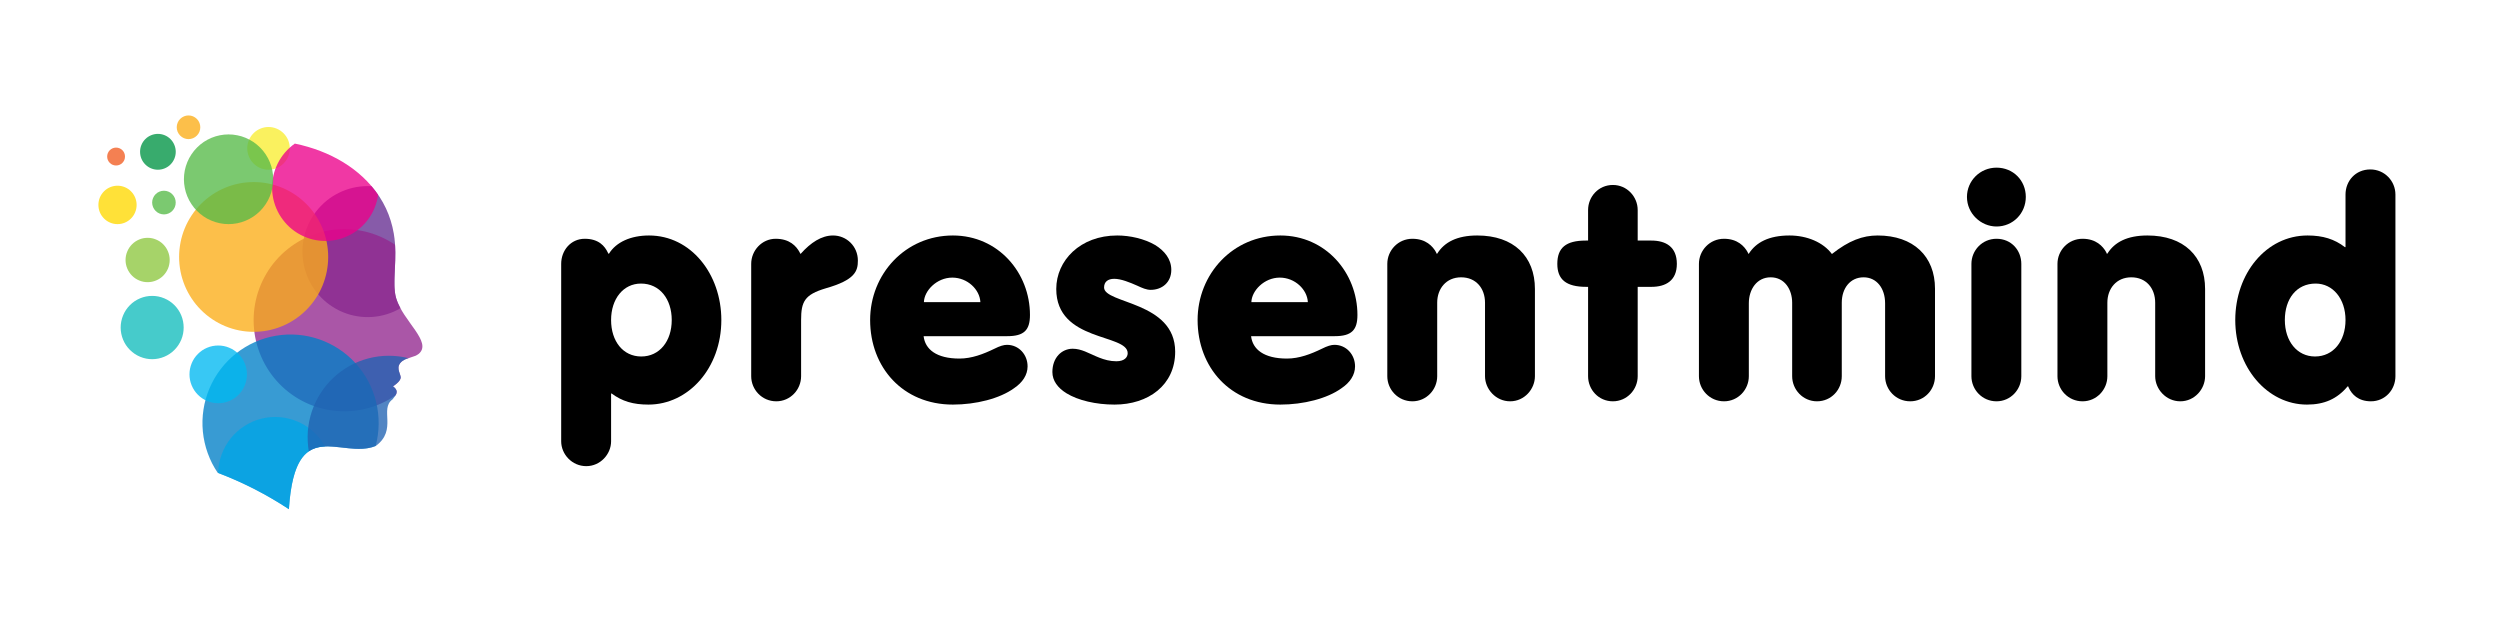
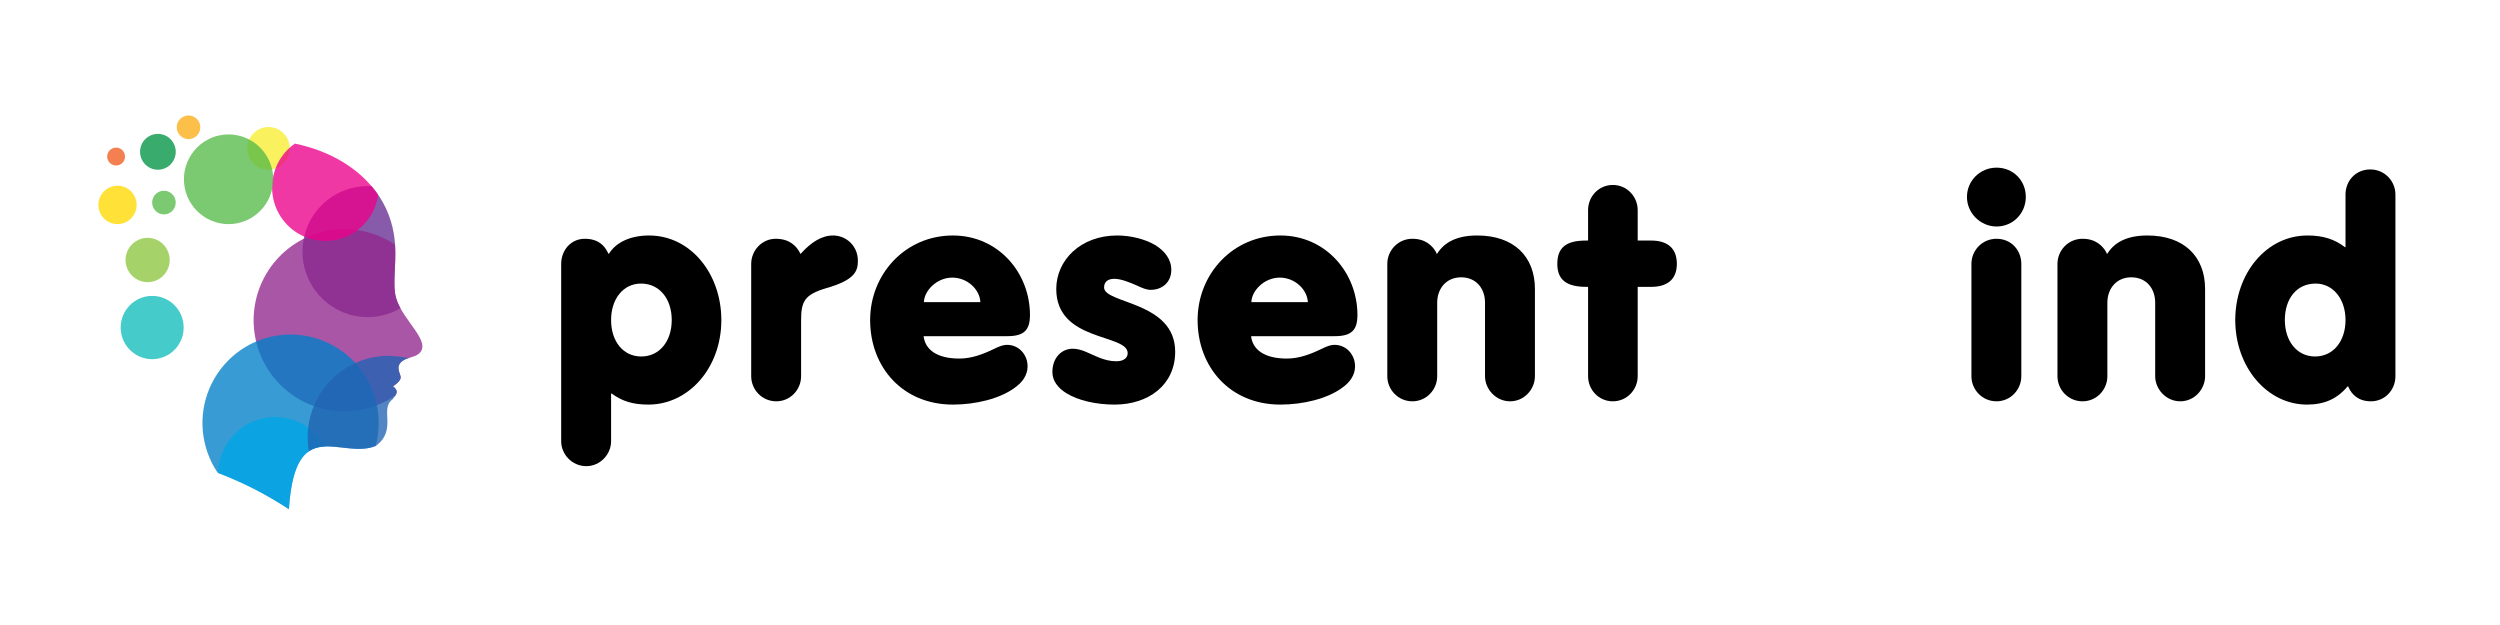
<svg xmlns="http://www.w3.org/2000/svg" width="400" zoomAndPan="magnify" viewBox="0 0 300 75" height="100" preserveAspectRatio="xMidYMid meet" version="1.0">
  <defs>
    <g />
    <clipPath id="1b4f727dab">
      <path d="M 30 27 L 50.75 27 L 50.75 50 L 30 50 Z M 30 27 " clip-rule="nonzero" />
    </clipPath>
    <clipPath id="2d82a5c298">
      <path d="M 24 40 L 46 40 L 46 61.102 L 24 61.102 Z M 24 40 " clip-rule="nonzero" />
    </clipPath>
    <clipPath id="a45b7755fb">
      <path d="M 26 50 L 40 50 L 40 61.102 L 26 61.102 Z M 26 50 " clip-rule="nonzero" />
    </clipPath>
    <clipPath id="d0609b6016">
      <path d="M 11.75 22 L 17 22 L 17 27 L 11.75 27 Z M 11.75 22 " clip-rule="nonzero" />
    </clipPath>
    <clipPath id="e8753fd0e6">
      <path d="M 21 13.852 L 25 13.852 L 25 17 L 21 17 Z M 21 13.852 " clip-rule="nonzero" />
    </clipPath>
  </defs>
  <path fill="#f9ed32" d="M 32.223 20.367 C 32.562 20.367 32.887 20.301 33.199 20.172 C 33.512 20.043 33.789 19.855 34.027 19.617 C 34.266 19.375 34.449 19.102 34.582 18.785 C 34.711 18.473 34.773 18.145 34.773 17.805 C 34.773 17.465 34.711 17.137 34.582 16.824 C 34.453 16.512 34.27 16.234 34.027 15.992 C 33.789 15.754 33.516 15.566 33.203 15.438 C 32.891 15.305 32.566 15.242 32.227 15.238 C 31.887 15.238 31.562 15.305 31.25 15.434 C 30.938 15.562 30.66 15.746 30.422 15.988 C 30.184 16.227 29.996 16.504 29.867 16.82 C 29.738 17.133 29.672 17.457 29.672 17.797 C 29.672 18.141 29.734 18.465 29.867 18.781 C 29.996 19.094 30.18 19.371 30.418 19.613 C 30.656 19.855 30.934 20.039 31.246 20.172 C 31.559 20.301 31.883 20.367 32.223 20.367 Z M 32.223 20.367 " fill-opacity="0.78" fill-rule="evenodd" />
  <path fill="#662d91" d="M 44.586 22.344 C 45.996 23.988 46.887 25.883 47.254 28.027 C 47.773 31.066 46.984 33.879 47.535 35.77 C 47.664 36.195 47.84 36.598 48.055 36.984 C 47.797 37.137 47.531 37.273 47.258 37.395 C 46.984 37.516 46.703 37.617 46.418 37.707 C 46.129 37.793 45.84 37.867 45.547 37.922 C 45.25 37.977 44.953 38.012 44.656 38.035 C 44.355 38.055 44.059 38.059 43.758 38.043 C 43.461 38.031 43.164 38 42.867 37.949 C 42.57 37.902 42.277 37.836 41.992 37.758 C 41.703 37.676 41.422 37.574 41.145 37.461 C 40.867 37.348 40.598 37.219 40.336 37.07 C 40.074 36.926 39.82 36.766 39.578 36.59 C 39.332 36.418 39.098 36.227 38.879 36.027 C 38.656 35.824 38.445 35.613 38.246 35.387 C 38.051 35.16 37.863 34.922 37.695 34.676 C 37.523 34.43 37.367 34.172 37.227 33.91 C 37.082 33.645 36.957 33.371 36.848 33.09 C 36.738 32.812 36.645 32.527 36.566 32.234 C 36.488 31.945 36.426 31.652 36.383 31.355 C 36.336 31.055 36.309 30.758 36.301 30.457 C 36.289 30.156 36.297 29.855 36.32 29.555 C 36.344 29.258 36.387 28.957 36.445 28.664 C 36.504 28.367 36.578 28.078 36.668 27.793 C 36.762 27.504 36.867 27.227 36.992 26.949 C 37.117 26.676 37.254 26.41 37.406 26.152 C 37.562 25.895 37.73 25.645 37.91 25.406 C 38.094 25.168 38.289 24.941 38.496 24.727 C 38.707 24.508 38.926 24.305 39.156 24.113 C 39.391 23.922 39.629 23.746 39.883 23.582 C 40.133 23.422 40.395 23.273 40.664 23.141 C 40.93 23.008 41.207 22.891 41.488 22.789 C 41.77 22.688 42.059 22.602 42.348 22.535 C 42.641 22.469 42.934 22.414 43.234 22.383 C 43.531 22.348 43.828 22.332 44.129 22.332 C 44.273 22.332 44.43 22.336 44.586 22.344 Z M 44.586 22.344 " fill-opacity="0.78" fill-rule="evenodd" />
  <g clip-path="url(#1b4f727dab)">
    <path fill="#92278f" d="M 47.406 29.363 C 47.57 31.879 47.066 34.16 47.535 35.777 C 48.344 38.539 51.918 41.039 50.25 42.461 C 49.719 42.887 48.809 42.914 48.277 43.332 C 47.426 43.996 48.008 44.719 48.082 45.238 C 48.117 45.484 47.895 45.879 47.16 46.363 C 47.715 46.773 47.664 47.121 47.469 47.441 C 46.926 47.816 46.355 48.137 45.754 48.406 C 45.156 48.676 44.535 48.891 43.898 49.047 C 43.258 49.203 42.609 49.301 41.957 49.34 C 41.301 49.379 40.645 49.355 39.992 49.277 C 39.34 49.195 38.699 49.059 38.074 48.863 C 37.445 48.664 36.84 48.414 36.258 48.105 C 35.676 47.801 35.129 47.441 34.609 47.035 C 34.094 46.629 33.617 46.18 33.18 45.684 C 32.742 45.191 32.355 44.664 32.016 44.098 C 31.672 43.535 31.387 42.941 31.152 42.328 C 30.918 41.711 30.738 41.078 30.617 40.426 C 30.5 39.777 30.438 39.125 30.434 38.465 C 30.434 37.805 30.488 37.148 30.605 36.5 C 30.723 35.848 30.895 35.215 31.125 34.598 C 31.355 33.977 31.641 33.387 31.977 32.82 C 32.312 32.25 32.699 31.719 33.133 31.223 C 33.562 30.727 34.039 30.273 34.555 29.863 C 35.066 29.453 35.613 29.094 36.195 28.781 C 36.773 28.473 37.379 28.215 38.004 28.016 C 38.629 27.812 39.27 27.672 39.922 27.586 C 40.57 27.5 41.227 27.477 41.883 27.512 C 42.539 27.547 43.188 27.637 43.824 27.789 C 44.465 27.941 45.086 28.152 45.688 28.418 C 46.289 28.684 46.863 29 47.406 29.371 Z M 47.406 29.363 " fill-opacity="0.78" fill-rule="evenodd" />
  </g>
  <g clip-path="url(#2d82a5c298)">
    <path fill="#007fc6" d="M 45.078 53.516 C 40.945 55.207 35.41 49.539 34.668 61.102 C 31.98 59.328 29.133 57.875 26.125 56.734 C 25.875 56.367 25.652 55.988 25.449 55.594 C 25.25 55.195 25.074 54.793 24.926 54.375 C 24.773 53.957 24.652 53.531 24.555 53.102 C 24.457 52.668 24.387 52.23 24.344 51.789 C 24.301 51.348 24.285 50.906 24.297 50.465 C 24.312 50.02 24.352 49.578 24.418 49.141 C 24.484 48.703 24.578 48.273 24.699 47.844 C 24.82 47.418 24.969 47.004 25.141 46.594 C 25.316 46.188 25.512 45.793 25.734 45.41 C 25.957 45.027 26.203 44.656 26.473 44.305 C 26.738 43.953 27.027 43.621 27.336 43.305 C 27.648 42.988 27.977 42.695 28.32 42.418 C 28.668 42.145 29.031 41.895 29.41 41.664 C 29.785 41.438 30.176 41.23 30.582 41.051 C 30.984 40.871 31.398 40.719 31.82 40.59 C 32.242 40.461 32.672 40.363 33.105 40.289 C 33.539 40.215 33.98 40.168 34.418 40.148 C 34.859 40.129 35.301 40.141 35.742 40.176 C 36.18 40.211 36.617 40.277 37.047 40.367 C 37.48 40.461 37.902 40.578 38.32 40.723 C 38.738 40.867 39.145 41.039 39.539 41.234 C 39.938 41.43 40.316 41.648 40.688 41.895 C 41.055 42.137 41.406 42.402 41.742 42.691 C 42.078 42.98 42.395 43.289 42.691 43.617 C 42.988 43.945 43.262 44.289 43.516 44.652 C 43.77 45.016 44 45.391 44.207 45.785 C 44.414 46.176 44.594 46.578 44.75 46.992 C 44.906 47.406 45.039 47.828 45.141 48.262 C 45.246 48.691 45.324 49.129 45.371 49.566 C 45.422 50.008 45.445 50.449 45.438 50.895 C 45.434 51.336 45.398 51.777 45.34 52.215 C 45.281 52.656 45.191 53.09 45.078 53.516 Z M 45.078 53.516 " fill-opacity="0.78" fill-rule="evenodd" />
  </g>
  <g clip-path="url(#a45b7755fb)">
    <path fill="#01a6e6" d="M 39.008 53.578 C 36.824 53.668 35.066 54.934 34.668 61.102 C 31.996 59.34 29.164 57.891 26.176 56.754 C 26.191 55.996 26.332 55.266 26.59 54.555 C 26.848 53.848 27.211 53.195 27.68 52.609 C 28.152 52.02 28.703 51.52 29.34 51.117 C 29.973 50.711 30.652 50.414 31.383 50.234 C 32.113 50.055 32.852 49.996 33.602 50.059 C 34.352 50.125 35.07 50.309 35.758 50.609 C 36.449 50.91 37.07 51.316 37.629 51.824 C 38.184 52.332 38.645 52.918 39.008 53.578 Z M 39.008 53.578 " fill-opacity="0.78" fill-rule="evenodd" />
  </g>
-   <path fill="#2063b2" d="M 48.996 42.977 C 48.738 43.055 48.496 43.168 48.277 43.324 C 47.426 43.992 48.008 44.711 48.082 45.23 C 48.117 45.477 47.895 45.875 47.16 46.355 C 48.012 46.984 47.438 47.469 47.098 47.93 C 45.508 49.082 47.719 51.578 45.098 53.512 C 42.449 54.605 39.23 52.672 37.059 54.156 C 36.988 53.758 36.945 53.355 36.926 52.949 C 36.906 52.547 36.914 52.141 36.941 51.738 C 36.973 51.332 37.031 50.934 37.109 50.535 C 37.191 50.137 37.293 49.746 37.422 49.363 C 37.551 48.977 37.703 48.602 37.879 48.238 C 38.055 47.871 38.25 47.52 38.469 47.18 C 38.688 46.84 38.926 46.512 39.184 46.203 C 39.441 45.891 39.719 45.598 40.016 45.32 C 40.309 45.043 40.621 44.785 40.949 44.551 C 41.273 44.312 41.613 44.094 41.969 43.898 C 42.324 43.703 42.688 43.531 43.062 43.383 C 43.438 43.234 43.82 43.105 44.211 43.004 C 44.602 42.902 44.996 42.824 45.395 42.773 C 45.797 42.719 46.199 42.691 46.602 42.691 C 47.004 42.688 47.406 42.711 47.809 42.758 C 48.207 42.805 48.605 42.879 48.996 42.973 Z M 48.996 42.977 " fill-opacity="0.78" fill-rule="evenodd" />
+   <path fill="#2063b2" d="M 48.996 42.977 C 48.738 43.055 48.496 43.168 48.277 43.324 C 47.426 43.992 48.008 44.711 48.082 45.23 C 48.117 45.477 47.895 45.875 47.16 46.355 C 48.012 46.984 47.438 47.469 47.098 47.93 C 45.508 49.082 47.719 51.578 45.098 53.512 C 42.449 54.605 39.23 52.672 37.059 54.156 C 36.988 53.758 36.945 53.355 36.926 52.949 C 36.906 52.547 36.914 52.141 36.941 51.738 C 36.973 51.332 37.031 50.934 37.109 50.535 C 37.191 50.137 37.293 49.746 37.422 49.363 C 37.551 48.977 37.703 48.602 37.879 48.238 C 38.055 47.871 38.25 47.52 38.469 47.18 C 38.688 46.84 38.926 46.512 39.184 46.203 C 39.441 45.891 39.719 45.598 40.016 45.32 C 40.309 45.043 40.621 44.785 40.949 44.551 C 41.273 44.312 41.613 44.094 41.969 43.898 C 42.324 43.703 42.688 43.531 43.062 43.383 C 43.438 43.234 43.82 43.105 44.211 43.004 C 44.602 42.902 44.996 42.824 45.395 42.773 C 45.797 42.719 46.199 42.691 46.602 42.691 C 48.207 42.805 48.605 42.879 48.996 42.973 Z M 48.996 42.977 " fill-opacity="0.78" fill-rule="evenodd" />
  <path fill="#12bcbc" d="M 18.258 43.102 C 18.762 43.102 19.242 43.004 19.707 42.812 C 20.168 42.621 20.578 42.348 20.934 41.988 C 21.285 41.633 21.559 41.223 21.754 40.758 C 21.945 40.293 22.039 39.809 22.039 39.305 C 22.039 38.801 21.945 38.316 21.754 37.852 C 21.562 37.387 21.289 36.977 20.934 36.617 C 20.578 36.262 20.168 35.988 19.707 35.797 C 19.242 35.602 18.762 35.508 18.262 35.508 C 17.758 35.508 17.277 35.602 16.812 35.797 C 16.352 35.988 15.941 36.262 15.586 36.621 C 15.234 36.977 14.961 37.387 14.77 37.852 C 14.578 38.316 14.48 38.801 14.48 39.305 C 14.48 39.809 14.578 40.293 14.77 40.758 C 14.961 41.223 15.234 41.633 15.59 41.988 C 15.945 42.344 16.352 42.617 16.812 42.809 C 17.277 43.004 17.758 43.102 18.258 43.102 Z M 18.258 43.102 " fill-opacity="0.78" fill-rule="evenodd" />
-   <path fill="#00b9f1" d="M 26.176 48.387 C 26.633 48.387 27.074 48.301 27.496 48.125 C 27.918 47.953 28.293 47.703 28.617 47.379 C 28.941 47.055 29.191 46.68 29.367 46.254 C 29.543 45.832 29.633 45.391 29.633 44.93 C 29.633 44.469 29.547 44.027 29.371 43.602 C 29.195 43.18 28.949 42.805 28.625 42.477 C 28.301 42.152 27.93 41.902 27.508 41.727 C 27.086 41.547 26.645 41.461 26.188 41.461 C 25.73 41.461 25.289 41.547 24.867 41.723 C 24.445 41.898 24.07 42.148 23.75 42.473 C 23.426 42.797 23.176 43.172 23 43.598 C 22.824 44.023 22.738 44.465 22.738 44.922 C 22.738 45.383 22.824 45.82 23 46.246 C 23.176 46.668 23.422 47.043 23.746 47.367 C 24.066 47.691 24.438 47.941 24.859 48.117 C 25.281 48.297 25.719 48.383 26.176 48.387 Z M 26.176 48.387 " fill-opacity="0.78" fill-rule="evenodd" />
  <path fill="#8dc63f" d="M 17.715 33.859 C 18.066 33.859 18.406 33.793 18.73 33.656 C 19.055 33.523 19.34 33.332 19.59 33.082 C 19.836 32.832 20.027 32.543 20.164 32.219 C 20.297 31.891 20.363 31.551 20.363 31.199 C 20.363 30.848 20.297 30.508 20.16 30.18 C 20.027 29.855 19.836 29.566 19.586 29.316 C 19.34 29.066 19.051 28.875 18.727 28.742 C 18.402 28.605 18.066 28.539 17.715 28.539 C 17.363 28.539 17.023 28.605 16.699 28.742 C 16.375 28.879 16.09 29.07 15.84 29.32 C 15.594 29.57 15.402 29.855 15.27 30.184 C 15.133 30.508 15.066 30.848 15.066 31.203 C 15.066 31.555 15.137 31.895 15.27 32.219 C 15.406 32.543 15.598 32.832 15.844 33.082 C 16.094 33.332 16.379 33.523 16.703 33.656 C 17.027 33.793 17.363 33.859 17.715 33.859 Z M 17.715 33.859 " fill-opacity="0.78" fill-rule="evenodd" />
  <g clip-path="url(#d0609b6016)">
    <path fill="#ffd900" d="M 16.395 24.59 C 16.395 24.895 16.336 25.188 16.219 25.469 C 16.102 25.754 15.938 26.004 15.723 26.219 C 15.508 26.434 15.258 26.602 14.98 26.719 C 14.699 26.836 14.406 26.895 14.102 26.895 C 13.797 26.895 13.504 26.836 13.223 26.719 C 12.941 26.602 12.695 26.434 12.48 26.219 C 12.266 26.004 12.098 25.754 11.98 25.469 C 11.867 25.188 11.809 24.895 11.809 24.59 C 11.809 24.285 11.867 23.988 11.98 23.707 C 12.098 23.426 12.266 23.176 12.48 22.961 C 12.695 22.742 12.941 22.578 13.223 22.461 C 13.504 22.344 13.797 22.285 14.102 22.285 C 14.406 22.285 14.699 22.344 14.98 22.461 C 15.258 22.578 15.508 22.742 15.723 22.961 C 15.938 23.176 16.102 23.426 16.219 23.707 C 16.336 23.988 16.395 24.285 16.395 24.59 Z M 16.395 24.59 " fill-opacity="0.78" fill-rule="nonzero" />
  </g>
  <path fill="#009444" d="M 18.945 20.367 C 19.23 20.367 19.504 20.312 19.766 20.203 C 20.027 20.094 20.262 19.941 20.461 19.738 C 20.66 19.535 20.816 19.305 20.926 19.039 C 21.035 18.777 21.09 18.504 21.09 18.219 C 21.09 17.934 21.035 17.656 20.926 17.395 C 20.816 17.129 20.664 16.898 20.461 16.695 C 20.262 16.496 20.031 16.34 19.77 16.23 C 19.504 16.121 19.234 16.066 18.949 16.066 C 18.664 16.066 18.391 16.121 18.129 16.23 C 17.867 16.34 17.637 16.492 17.434 16.695 C 17.234 16.898 17.078 17.129 16.969 17.395 C 16.859 17.656 16.809 17.93 16.809 18.215 C 16.809 18.5 16.863 18.777 16.969 19.039 C 17.078 19.301 17.234 19.535 17.434 19.734 C 17.637 19.938 17.867 20.094 18.129 20.203 C 18.391 20.312 18.664 20.367 18.945 20.367 Z M 18.945 20.367 " fill-opacity="0.78" fill-rule="evenodd" />
  <path fill="#56ba48" d="M 19.672 25.73 C 19.859 25.73 20.039 25.691 20.215 25.621 C 20.387 25.547 20.539 25.445 20.672 25.312 C 20.805 25.18 20.906 25.027 20.98 24.852 C 21.051 24.676 21.086 24.496 21.086 24.309 C 21.086 24.121 21.051 23.938 20.98 23.766 C 20.906 23.59 20.805 23.438 20.672 23.305 C 20.539 23.168 20.387 23.066 20.215 22.996 C 20.039 22.922 19.859 22.887 19.672 22.887 C 19.484 22.887 19.305 22.922 19.133 22.996 C 18.957 23.066 18.805 23.168 18.672 23.305 C 18.539 23.438 18.438 23.59 18.367 23.766 C 18.293 23.938 18.258 24.121 18.258 24.309 C 18.258 24.496 18.297 24.676 18.367 24.852 C 18.438 25.023 18.543 25.18 18.676 25.312 C 18.805 25.445 18.961 25.547 19.133 25.621 C 19.305 25.691 19.484 25.727 19.672 25.73 Z M 19.672 25.73 " fill-opacity="0.78" fill-rule="evenodd" />
  <g clip-path="url(#e8753fd0e6)">
    <path fill="#fbad17" d="M 22.621 16.695 C 22.809 16.695 22.992 16.656 23.164 16.586 C 23.336 16.512 23.488 16.41 23.621 16.277 C 23.754 16.145 23.859 15.992 23.93 15.816 C 24 15.641 24.035 15.461 24.035 15.273 C 24.035 15.086 24 14.902 23.93 14.73 C 23.859 14.555 23.754 14.402 23.621 14.27 C 23.488 14.137 23.336 14.031 23.164 13.961 C 22.992 13.887 22.809 13.852 22.621 13.852 C 22.434 13.852 22.254 13.887 22.082 13.961 C 21.91 14.031 21.754 14.137 21.621 14.27 C 21.488 14.402 21.387 14.555 21.316 14.73 C 21.246 14.902 21.207 15.086 21.207 15.273 C 21.207 15.461 21.246 15.641 21.316 15.816 C 21.391 15.988 21.492 16.145 21.625 16.277 C 21.758 16.41 21.91 16.512 22.082 16.586 C 22.254 16.656 22.434 16.691 22.621 16.695 Z M 22.621 16.695 " fill-opacity="0.78" fill-rule="evenodd" />
  </g>
  <path fill="#f15c22" d="M 13.938 19.859 C 14.078 19.859 14.215 19.832 14.344 19.777 C 14.477 19.723 14.59 19.645 14.691 19.543 C 14.789 19.441 14.867 19.324 14.922 19.195 C 14.977 19.062 15 18.926 15 18.781 C 15 18.641 14.973 18.504 14.918 18.371 C 14.863 18.238 14.785 18.125 14.688 18.023 C 14.586 17.922 14.469 17.844 14.34 17.793 C 14.207 17.738 14.07 17.711 13.93 17.711 C 13.789 17.711 13.652 17.738 13.52 17.793 C 13.391 17.848 13.273 17.926 13.172 18.027 C 13.074 18.125 12.996 18.242 12.941 18.375 C 12.887 18.508 12.859 18.645 12.859 18.785 C 12.859 18.93 12.887 19.066 12.941 19.199 C 12.996 19.328 13.074 19.445 13.176 19.547 C 13.277 19.648 13.395 19.727 13.523 19.781 C 13.656 19.836 13.793 19.859 13.938 19.859 Z M 13.938 19.859 " fill-opacity="0.78" fill-rule="evenodd" />
-   <path fill="#fbad17" d="M 39.383 30.832 C 39.383 31.422 39.324 32.008 39.211 32.586 C 39.098 33.164 38.926 33.727 38.703 34.273 C 38.477 34.816 38.203 35.336 37.875 35.824 C 37.547 36.316 37.18 36.77 36.762 37.188 C 36.348 37.605 35.895 37.977 35.406 38.305 C 34.918 38.633 34.402 38.91 33.859 39.137 C 33.316 39.363 32.758 39.531 32.184 39.648 C 31.605 39.762 31.023 39.82 30.438 39.82 C 29.852 39.82 29.27 39.762 28.691 39.648 C 28.117 39.531 27.555 39.363 27.016 39.137 C 26.473 38.91 25.957 38.633 25.469 38.305 C 24.98 37.977 24.527 37.605 24.113 37.188 C 23.695 36.77 23.324 36.316 23 35.824 C 22.672 35.336 22.398 34.816 22.172 34.273 C 21.949 33.727 21.777 33.164 21.664 32.586 C 21.551 32.008 21.492 31.422 21.492 30.832 C 21.492 30.242 21.551 29.66 21.664 29.078 C 21.777 28.5 21.949 27.938 22.172 27.395 C 22.398 26.848 22.672 26.332 23 25.84 C 23.324 25.348 23.695 24.895 24.113 24.477 C 24.527 24.062 24.98 23.688 25.469 23.359 C 25.957 23.031 26.473 22.754 27.016 22.531 C 27.555 22.305 28.117 22.133 28.691 22.02 C 29.27 21.902 29.852 21.848 30.438 21.848 C 31.023 21.848 31.605 21.902 32.184 22.02 C 32.758 22.133 33.316 22.305 33.859 22.531 C 34.402 22.754 34.918 23.031 35.406 23.359 C 35.895 23.688 36.348 24.062 36.762 24.477 C 37.18 24.895 37.547 25.348 37.875 25.84 C 38.203 26.332 38.477 26.848 38.703 27.395 C 38.926 27.938 39.098 28.5 39.211 29.078 C 39.324 29.66 39.383 30.242 39.383 30.832 Z M 39.383 30.832 " fill-opacity="0.78" fill-rule="nonzero" />
  <path fill="#ec008b" d="M 35.379 17.23 C 39.664 18.117 43.258 20.273 45.375 23.379 C 45.34 23.641 45.285 23.902 45.219 24.156 C 45.148 24.414 45.066 24.664 44.965 24.91 C 44.867 25.156 44.754 25.398 44.625 25.629 C 44.496 25.859 44.352 26.082 44.195 26.297 C 44.039 26.512 43.871 26.715 43.688 26.906 C 43.508 27.102 43.312 27.281 43.109 27.449 C 42.906 27.621 42.691 27.773 42.469 27.918 C 42.246 28.059 42.016 28.188 41.773 28.301 C 41.535 28.414 41.293 28.512 41.039 28.598 C 40.789 28.68 40.535 28.746 40.273 28.797 C 40.016 28.848 39.754 28.883 39.488 28.902 C 39.227 28.922 38.961 28.922 38.699 28.906 C 38.434 28.895 38.172 28.863 37.91 28.816 C 37.652 28.77 37.395 28.707 37.145 28.629 C 36.891 28.547 36.645 28.453 36.402 28.344 C 36.164 28.234 35.93 28.109 35.703 27.973 C 35.48 27.832 35.262 27.68 35.055 27.516 C 34.848 27.352 34.652 27.172 34.469 26.984 C 34.285 26.793 34.113 26.59 33.953 26.379 C 33.793 26.168 33.645 25.949 33.512 25.719 C 33.379 25.488 33.262 25.25 33.16 25.008 C 33.055 24.762 32.969 24.512 32.895 24.258 C 32.82 24.004 32.766 23.742 32.727 23.48 C 32.684 23.219 32.66 22.953 32.652 22.688 C 32.645 22.426 32.652 22.16 32.676 21.895 C 32.703 21.629 32.742 21.367 32.801 21.109 C 32.855 20.848 32.93 20.594 33.016 20.344 C 33.105 20.094 33.211 19.852 33.328 19.613 C 33.445 19.375 33.578 19.148 33.727 18.926 C 33.875 18.703 34.031 18.492 34.207 18.293 C 34.379 18.094 34.562 17.902 34.758 17.727 C 34.957 17.547 35.164 17.383 35.379 17.23 Z M 35.379 17.23 " fill-opacity="0.78" fill-rule="evenodd" />
  <path fill="#56ba48" d="M 27.426 26.895 C 27.777 26.895 28.125 26.859 28.469 26.793 C 28.816 26.723 29.152 26.621 29.477 26.484 C 29.801 26.352 30.109 26.184 30.402 25.988 C 30.695 25.793 30.965 25.57 31.215 25.32 C 31.465 25.07 31.684 24.797 31.879 24.504 C 32.078 24.211 32.242 23.898 32.375 23.574 C 32.512 23.246 32.613 22.91 32.68 22.562 C 32.75 22.215 32.785 21.867 32.785 21.512 C 32.785 21.16 32.75 20.809 32.684 20.465 C 32.613 20.117 32.512 19.781 32.379 19.453 C 32.242 19.125 32.078 18.816 31.883 18.523 C 31.688 18.23 31.465 17.957 31.215 17.707 C 30.969 17.457 30.695 17.234 30.402 17.035 C 30.113 16.84 29.805 16.676 29.477 16.539 C 29.152 16.402 28.816 16.301 28.473 16.234 C 28.129 16.164 27.777 16.129 27.426 16.129 C 27.074 16.129 26.727 16.164 26.383 16.234 C 26.039 16.301 25.703 16.402 25.379 16.539 C 25.051 16.676 24.742 16.84 24.449 17.035 C 24.16 17.234 23.887 17.457 23.641 17.707 C 23.391 17.957 23.168 18.227 22.973 18.523 C 22.777 18.816 22.613 19.125 22.477 19.453 C 22.344 19.777 22.242 20.117 22.172 20.461 C 22.105 20.809 22.07 21.16 22.07 21.512 C 22.07 21.863 22.105 22.215 22.176 22.562 C 22.242 22.906 22.344 23.242 22.48 23.57 C 22.613 23.895 22.781 24.207 22.977 24.5 C 23.172 24.793 23.391 25.066 23.641 25.316 C 23.891 25.562 24.16 25.789 24.453 25.984 C 24.742 26.18 25.051 26.348 25.379 26.48 C 25.703 26.617 26.035 26.719 26.383 26.789 C 26.727 26.859 27.074 26.895 27.426 26.895 Z M 27.426 26.895 " fill-opacity="0.78" fill-rule="evenodd" />
  <g fill="#000000" fill-opacity="1">
    <g transform="translate(66.194, 47.942)">
      <g>
        <path d="M 4.16 7.996 C 5.844 7.996 7.137 6.562 7.137 5.02 L 7.137 -0.719 L 7.207 -0.719 C 8.461 0.215 9.789 0.609 11.617 0.609 C 16.422 0.609 20.367 -3.766 20.367 -9.539 C 20.367 -15.059 16.711 -19.684 11.688 -19.684 C 9.504 -19.684 7.746 -18.895 6.883 -17.5 L 6.812 -17.5 L 6.742 -17.641 C 6.383 -18.395 5.664 -19.289 3.98 -19.289 C 2.293 -19.289 1.148 -17.891 1.148 -16.277 L 1.148 5.02 C 1.148 6.562 2.438 7.996 4.16 7.996 Z M 10.758 -5.164 C 8.57 -5.164 7.137 -6.992 7.137 -9.539 C 7.137 -12.082 8.605 -13.914 10.723 -13.914 C 12.98 -13.914 14.414 -12.047 14.414 -9.539 C 14.414 -6.992 12.945 -5.164 10.758 -5.164 Z M 10.758 -5.164 " />
      </g>
    </g>
  </g>
  <g fill="#000000" fill-opacity="1">
    <g transform="translate(88.89, 47.942)">
      <g>
        <path d="M 4.266 0.215 C 5.953 0.215 7.242 -1.184 7.242 -2.797 L 7.242 -9.539 C 7.242 -11.762 7.672 -12.586 10.184 -13.34 C 13.734 -14.344 14.055 -15.418 14.055 -16.672 C 14.055 -18.395 12.691 -19.684 11.078 -19.684 C 9.68 -19.684 8.391 -18.824 7.207 -17.5 L 7.137 -17.5 L 7.062 -17.676 C 6.668 -18.395 5.879 -19.289 4.195 -19.289 C 2.547 -19.289 1.254 -17.891 1.254 -16.277 L 1.254 -2.797 C 1.254 -1.184 2.547 0.215 4.266 0.215 Z M 4.266 0.215 " />
      </g>
    </g>
  </g>
  <g fill="#000000" fill-opacity="1">
    <g transform="translate(103.912, 47.942)">
      <g>
        <path d="M 10.434 0.609 C 13.195 0.609 16.062 -0.109 17.785 -1.363 C 18.789 -2.043 19.398 -2.941 19.398 -3.98 C 19.398 -5.379 18.359 -6.562 16.926 -6.562 C 16.531 -6.562 16.062 -6.418 15.418 -6.094 C 14.09 -5.449 12.691 -4.914 11.223 -4.914 C 8.461 -4.914 7.102 -6.023 6.922 -7.602 L 16.961 -7.602 C 18.969 -7.602 19.684 -8.32 19.684 -10.148 C 19.684 -15.203 15.883 -19.684 10.434 -19.684 C 4.734 -19.684 0.504 -15.059 0.504 -9.539 C 0.504 -3.871 4.41 0.609 10.434 0.609 Z M 6.957 -11.688 C 6.992 -13.051 8.496 -14.629 10.363 -14.629 C 12.191 -14.629 13.66 -13.195 13.734 -11.688 Z M 6.957 -11.688 " />
      </g>
    </g>
  </g>
  <g fill="#000000" fill-opacity="1">
    <g transform="translate(125.927, 47.942)">
      <g>
        <path d="M 7.816 0.609 C 11.867 0.609 15.094 -1.723 15.094 -5.738 C 15.094 -11.797 6.562 -11.473 6.562 -13.445 C 6.562 -14.129 7.027 -14.484 7.781 -14.484 C 8.605 -14.484 9.645 -14.055 10.543 -13.66 C 11.152 -13.375 11.652 -13.16 12.156 -13.16 C 13.52 -13.16 14.629 -14.055 14.629 -15.562 C 14.629 -16.852 13.805 -17.855 12.691 -18.539 C 11.402 -19.289 9.68 -19.684 8.141 -19.684 C 3.691 -19.684 0.824 -16.672 0.824 -13.266 C 0.824 -6.883 9.395 -7.926 9.395 -5.559 C 9.395 -5.09 9.035 -4.59 8.031 -4.59 C 6.527 -4.59 5.344 -5.344 4.266 -5.773 C 3.801 -5.953 3.336 -6.094 2.797 -6.094 C 1.469 -6.094 0.359 -5.02 0.359 -3.297 C 0.359 -2.258 1.004 -1.398 2.043 -0.754 C 3.441 0.109 5.594 0.609 7.816 0.609 Z M 7.816 0.609 " />
      </g>
    </g>
  </g>
  <g fill="#000000" fill-opacity="1">
    <g transform="translate(143.208, 47.942)">
      <g>
        <path d="M 10.434 0.609 C 13.195 0.609 16.062 -0.109 17.785 -1.363 C 18.789 -2.043 19.398 -2.941 19.398 -3.98 C 19.398 -5.379 18.359 -6.562 16.926 -6.562 C 16.531 -6.562 16.062 -6.418 15.418 -6.094 C 14.09 -5.449 12.691 -4.914 11.223 -4.914 C 8.461 -4.914 7.102 -6.023 6.922 -7.602 L 16.961 -7.602 C 18.969 -7.602 19.684 -8.32 19.684 -10.148 C 19.684 -15.203 15.883 -19.684 10.434 -19.684 C 4.734 -19.684 0.504 -15.059 0.504 -9.539 C 0.504 -3.871 4.41 0.609 10.434 0.609 Z M 6.957 -11.688 C 6.992 -13.051 8.496 -14.629 10.363 -14.629 C 12.191 -14.629 13.66 -13.195 13.734 -11.688 Z M 6.957 -11.688 " />
      </g>
    </g>
  </g>
  <g fill="#000000" fill-opacity="1">
    <g transform="translate(165.222, 47.942)">
      <g>
        <path d="M 4.266 0.215 C 5.953 0.215 7.242 -1.184 7.242 -2.797 L 7.242 -11.617 C 7.242 -13.305 8.32 -14.664 10.113 -14.664 C 11.906 -14.664 12.98 -13.34 12.98 -11.617 L 12.98 -2.797 C 12.98 -1.254 14.27 0.215 15.992 0.215 C 17.715 0.215 18.969 -1.254 18.969 -2.797 L 18.969 -13.266 C 18.969 -17.176 16.422 -19.684 12.047 -19.684 C 9.645 -19.684 8.105 -18.895 7.242 -17.5 L 7.172 -17.5 L 7.102 -17.676 C 6.707 -18.395 5.879 -19.289 4.266 -19.289 C 2.547 -19.289 1.254 -17.891 1.254 -16.277 L 1.254 -2.797 C 1.254 -1.184 2.547 0.215 4.266 0.215 Z M 4.266 0.215 " />
      </g>
    </g>
  </g>
  <g fill="#000000" fill-opacity="1">
    <g transform="translate(187.308, 47.942)">
      <g>
        <path d="M 6.238 0.215 C 7.926 0.215 9.215 -1.184 9.215 -2.797 L 9.215 -13.52 L 10.863 -13.52 C 12.586 -13.52 13.914 -14.27 13.914 -16.277 C 13.914 -18.324 12.586 -19.074 10.863 -19.074 L 9.215 -19.074 L 9.215 -22.734 C 9.215 -24.348 7.926 -25.746 6.238 -25.746 C 4.52 -25.746 3.262 -24.348 3.262 -22.734 L 3.262 -19.074 L 2.977 -19.074 C 0.609 -19.074 -0.43 -18.215 -0.43 -16.277 C -0.43 -14.414 0.609 -13.52 3.047 -13.52 L 3.262 -13.52 L 3.262 -2.797 C 3.262 -1.184 4.52 0.215 6.238 0.215 Z M 6.238 0.215 " />
      </g>
    </g>
  </g>
  <g fill="#000000" fill-opacity="1">
    <g transform="translate(202.618, 47.942)">
      <g>
-         <path d="M 4.266 0.215 C 5.953 0.215 7.242 -1.184 7.242 -2.797 L 7.242 -11.547 C 7.242 -13.23 8.211 -14.664 9.859 -14.664 C 11.547 -14.664 12.441 -13.195 12.441 -11.617 L 12.441 -2.797 C 12.441 -1.184 13.734 0.215 15.418 0.215 C 17.141 0.215 18.395 -1.184 18.395 -2.797 L 18.395 -11.617 C 18.395 -13.34 19.398 -14.664 21.012 -14.664 C 22.59 -14.664 23.594 -13.34 23.594 -11.547 L 23.594 -2.797 C 23.594 -1.184 24.883 0.215 26.605 0.215 C 28.328 0.215 29.582 -1.184 29.582 -2.797 L 29.582 -13.305 C 29.582 -17.176 27 -19.684 22.699 -19.684 C 20.906 -19.684 19.254 -19.074 17.211 -17.461 C 16.172 -18.859 14.234 -19.684 12.121 -19.684 C 9.645 -19.684 8.105 -18.859 7.242 -17.5 L 7.172 -17.5 L 7.102 -17.676 C 6.707 -18.395 5.879 -19.289 4.266 -19.289 C 2.547 -19.289 1.254 -17.891 1.254 -16.277 L 1.254 -2.797 C 1.254 -1.184 2.547 0.215 4.266 0.215 Z M 4.266 0.215 " />
-       </g>
+         </g>
    </g>
  </g>
  <g fill="#000000" fill-opacity="1">
    <g transform="translate(235.316, 47.942)">
      <g>
        <path d="M 4.266 -20.762 C 6.238 -20.762 7.781 -22.34 7.781 -24.312 C 7.781 -26.281 6.273 -27.824 4.266 -27.824 C 2.293 -27.824 0.719 -26.246 0.719 -24.312 C 0.719 -22.305 2.402 -20.762 4.266 -20.762 Z M 4.266 0.215 C 5.953 0.215 7.242 -1.184 7.242 -2.797 L 7.242 -16.277 C 7.242 -17.891 6.059 -19.289 4.266 -19.289 C 2.547 -19.289 1.254 -17.891 1.254 -16.277 L 1.254 -2.797 C 1.254 -1.184 2.547 0.215 4.266 0.215 Z M 4.266 0.215 " />
      </g>
    </g>
  </g>
  <g fill="#000000" fill-opacity="1">
    <g transform="translate(245.642, 47.942)">
      <g>
        <path d="M 4.266 0.215 C 5.953 0.215 7.242 -1.184 7.242 -2.797 L 7.242 -11.617 C 7.242 -13.305 8.32 -14.664 10.113 -14.664 C 11.906 -14.664 12.98 -13.34 12.98 -11.617 L 12.98 -2.797 C 12.98 -1.254 14.27 0.215 15.992 0.215 C 17.715 0.215 18.969 -1.254 18.969 -2.797 L 18.969 -13.266 C 18.969 -17.176 16.422 -19.684 12.047 -19.684 C 9.645 -19.684 8.105 -18.895 7.242 -17.5 L 7.172 -17.5 L 7.102 -17.676 C 6.707 -18.395 5.879 -19.289 4.266 -19.289 C 2.547 -19.289 1.254 -17.891 1.254 -16.277 L 1.254 -2.797 C 1.254 -1.184 2.547 0.215 4.266 0.215 Z M 4.266 0.215 " />
      </g>
    </g>
  </g>
  <g fill="#000000" fill-opacity="1">
    <g transform="translate(267.728, 47.942)">
      <g>
        <path d="M 9.109 0.609 C 11.188 0.609 12.73 -0.07 13.984 -1.578 L 14.055 -1.578 L 14.129 -1.398 C 14.484 -0.645 15.238 0.215 16.781 0.215 C 18.504 0.215 19.723 -1.184 19.723 -2.797 L 19.723 -24.598 C 19.723 -26.211 18.43 -27.609 16.711 -27.609 C 14.918 -27.609 13.734 -26.211 13.734 -24.598 L 13.734 -18.285 L 13.66 -18.285 C 12.406 -19.254 11.008 -19.684 9.18 -19.684 C 4.195 -19.684 0.504 -15.094 0.504 -9.539 C 0.504 -3.871 4.34 0.609 9.109 0.609 Z M 10.074 -5.164 C 7.926 -5.164 6.453 -6.992 6.453 -9.539 C 6.453 -12.082 7.852 -13.914 10.148 -13.914 C 12.227 -13.914 13.734 -12.082 13.734 -9.539 C 13.734 -6.992 12.262 -5.164 10.074 -5.164 Z M 10.074 -5.164 " />
      </g>
    </g>
  </g>
</svg>